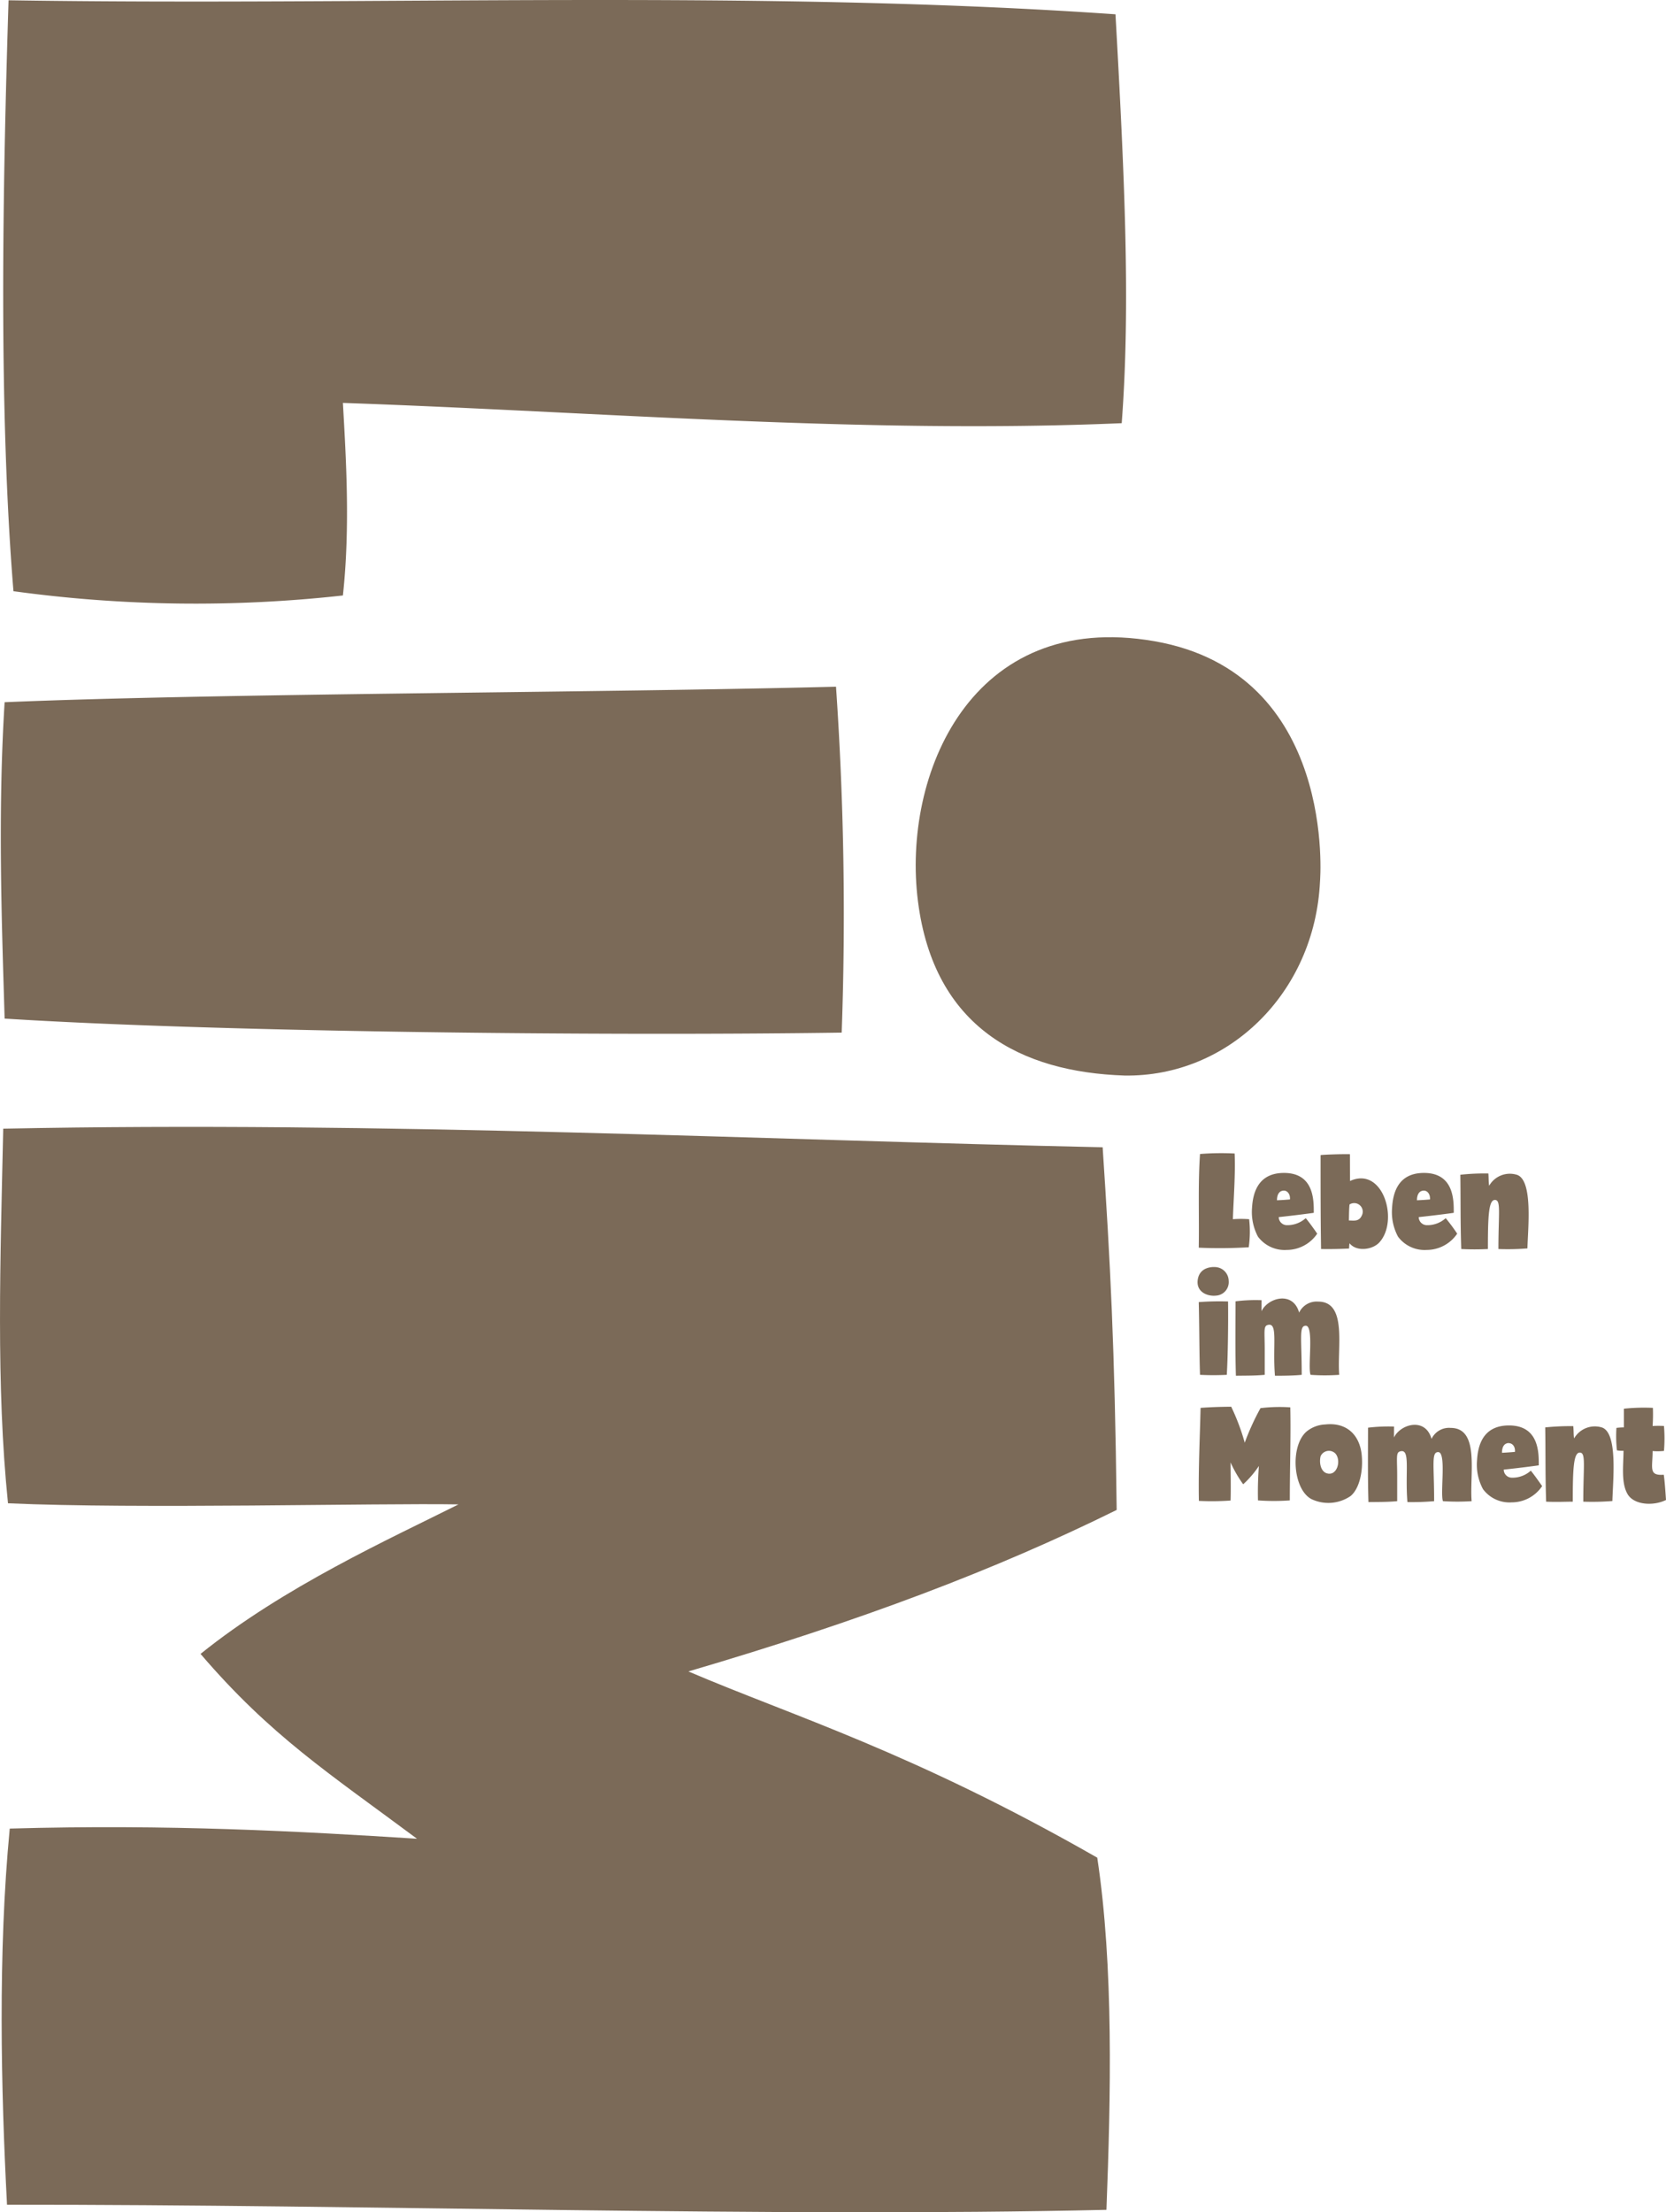
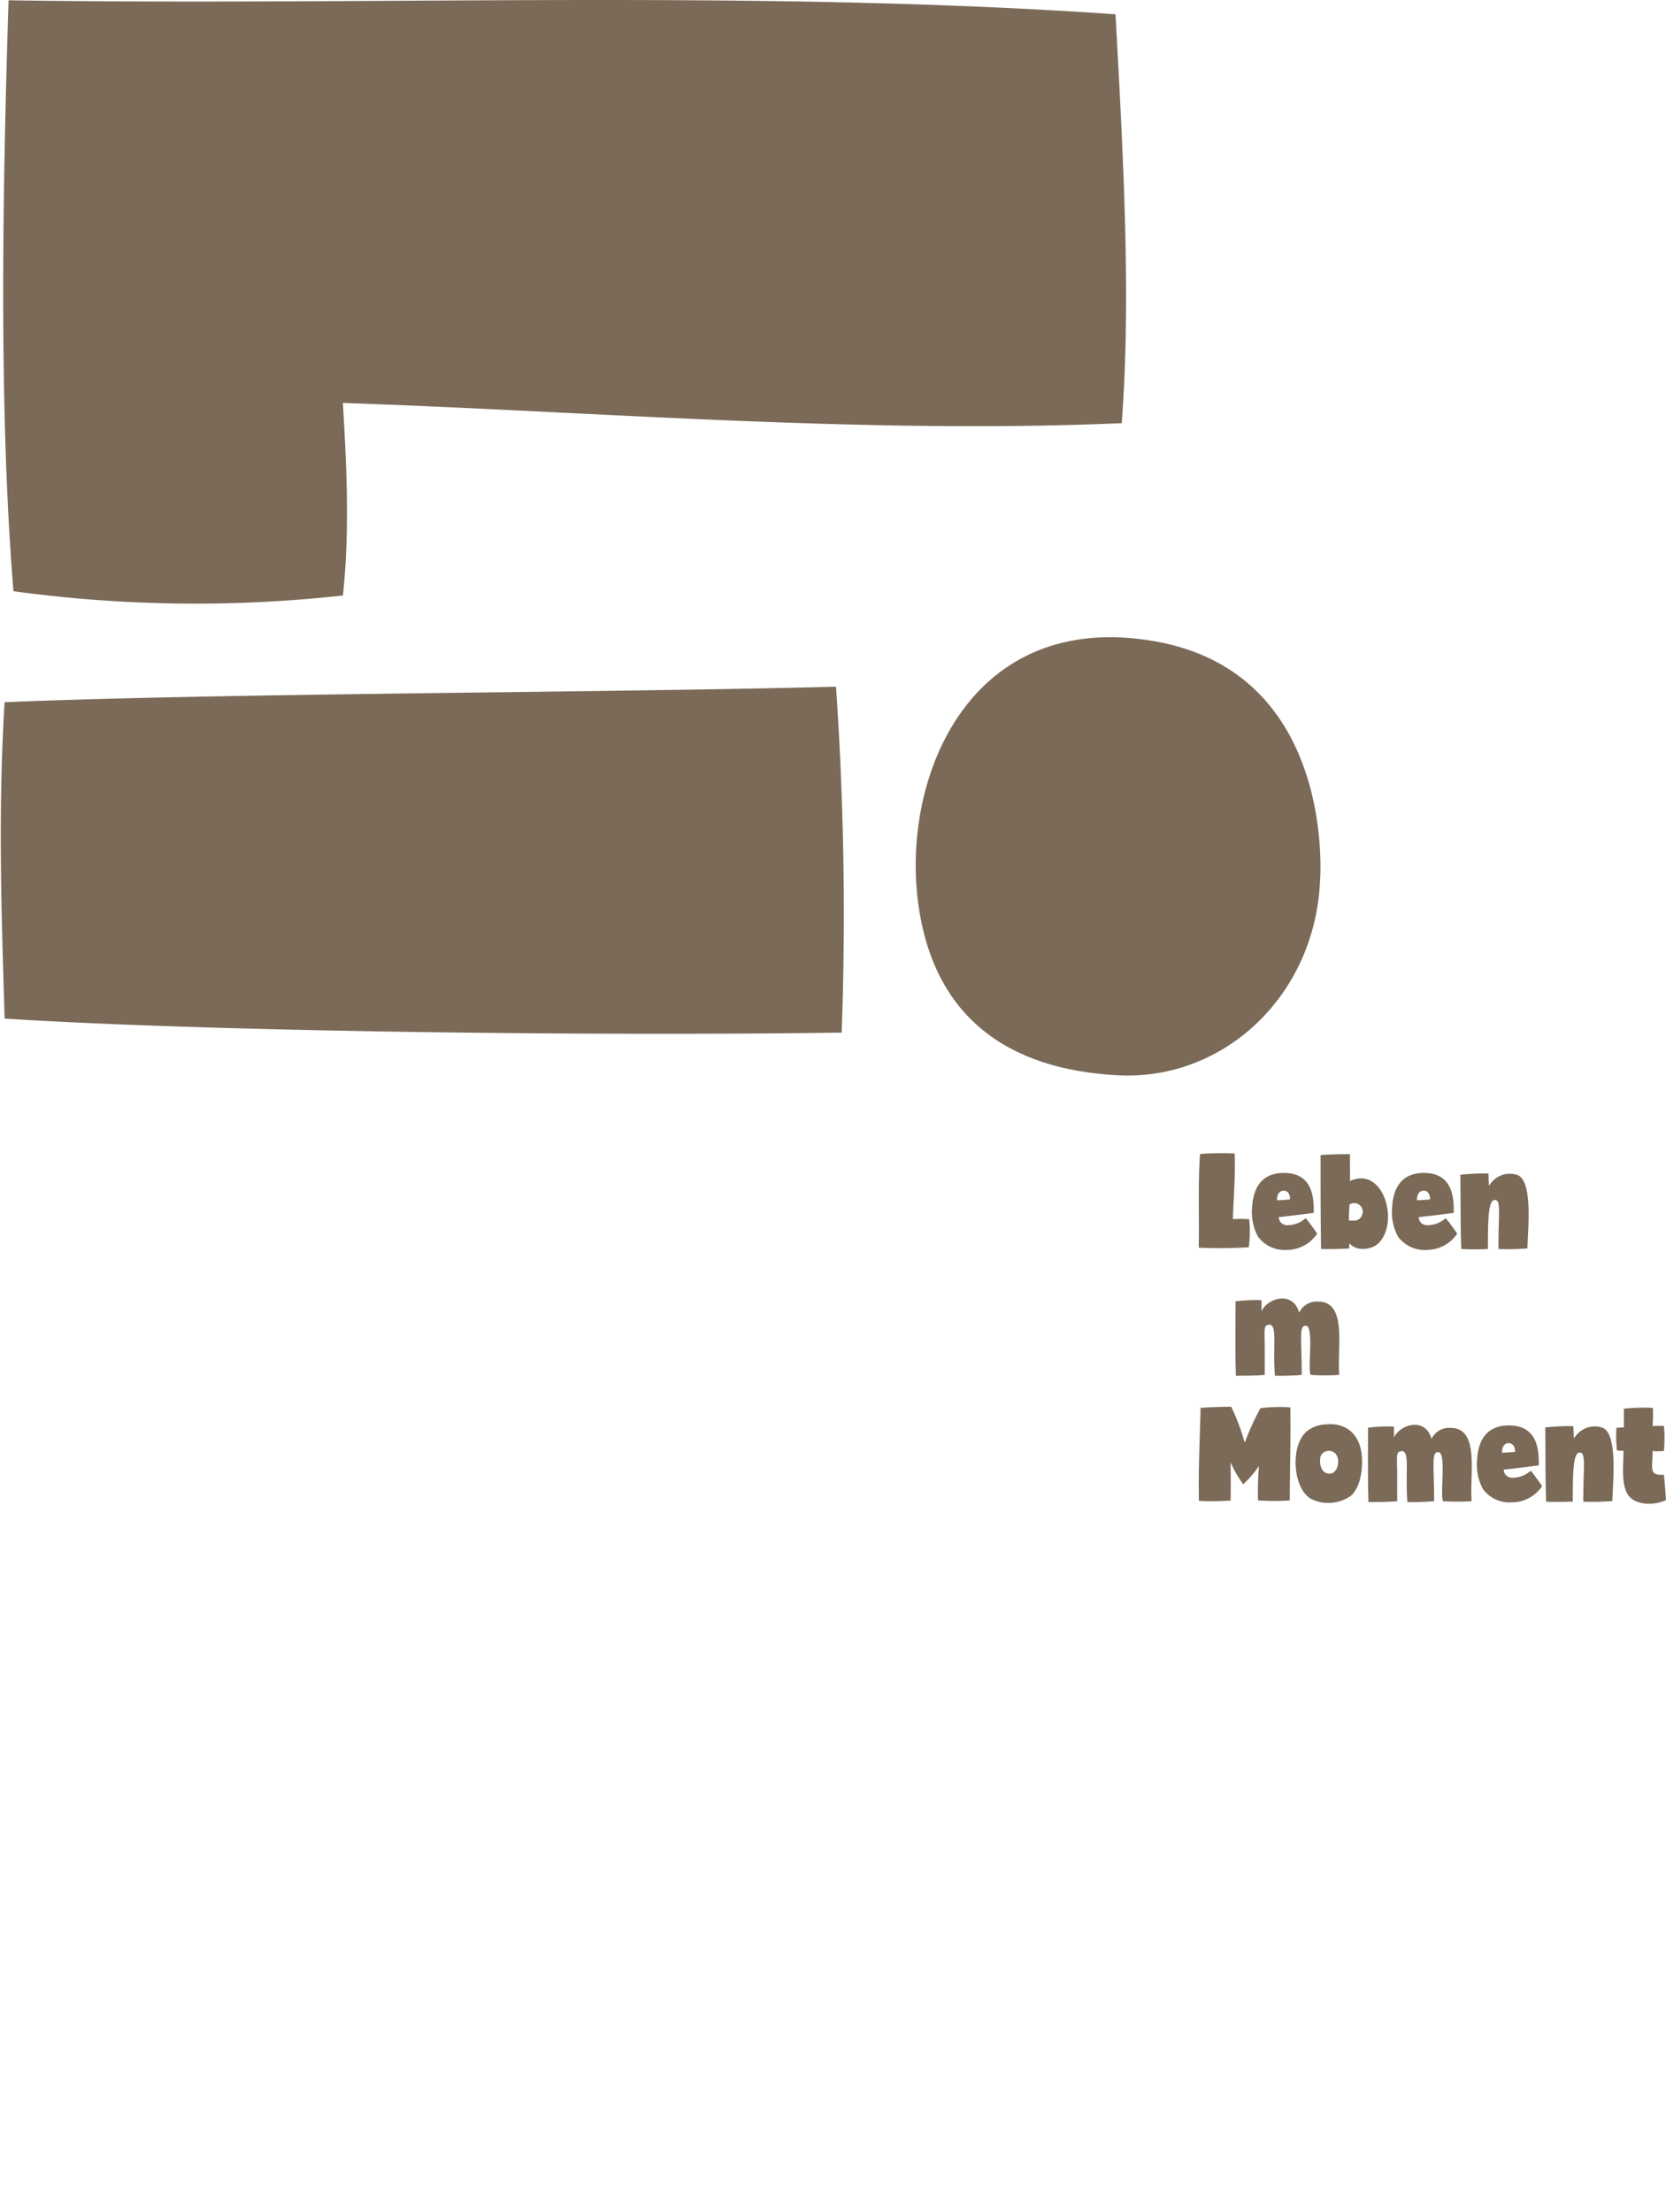
<svg xmlns="http://www.w3.org/2000/svg" id="Ebene_1" data-name="Ebene 1" viewBox="0 0 237.68 315.49">
  <defs>
    <style>.cls-1{fill:#7b6a58;}</style>
  </defs>
  <path class="cls-1" d="M104.15,133.53c.43,7.66,1.07,17.66,0,27.46a190.91,190.91,0,0,1-47-.61c-2.14-26.17-1.53-57.67-.7-84.27,52.57.81,106.63-1.57,157.92,2,1.29,23,2.16,41.5.89,58.31C178.42,138,140.33,134.78,104.15,133.53Z" transform="translate(-55.23 -76.07)" />
  <path class="cls-1" d="M215.65,229.45c-14.73-.49-27.17-6.83-29.46-24.85s7.58-41.64,33.73-37.09,23.63,34.25,23.63,34.25C242.8,217.76,230.37,229.69,215.65,229.45Z" transform="translate(-55.23 -76.07)" />
  <path class="cls-1" d="M174.5,174c-34.12.88-87.77.92-118.61,2.21-1,16-.39,31.93,0,45.12,30,1.9,84.89,2.5,119.42,2A472.77,472.77,0,0,0,174.5,174Z" transform="translate(-55.23 -76.07)" />
-   <path class="cls-1" d="M153.44,314.43c14.89,6.37,31.93,11.47,58.33,26.56,2.35,15.53,1.93,34.05,1.31,50.22-48.31,1.1-104.92-.77-156.85-.73-.86-16.39-1.31-36,.39-53.64,22.77-.65,41.5.4,58.1,1.45-12.57-9.35-20.87-14.67-30.88-26.36,11.91-9.59,27-16.41,36.8-21.32-11.7-.2-45.76.68-64.27-.16-1.72-16.81-1.09-34.69-.68-53.42,54.06-1.1,108.55,1.62,156.85,2.65,1.08,16.39,1.73,28.31,2,51.72C197.27,299.93,178.12,307.18,153.44,314.43Z" transform="translate(-55.23 -76.07)" />
  <path class="cls-1" d="M231.12,249.94a14.92,14.92,0,0,1,2.32,0,15.87,15.87,0,0,1-.06,4,67.74,67.74,0,0,1-7.13.06c.08-4.45-.12-9,.18-13.36a38.08,38.08,0,0,1,4.94-.07C231.49,243.66,231.22,246.88,231.12,249.94Z" transform="translate(-55.23 -76.07)" />
  <path class="cls-1" d="M243.15,252a5.26,5.26,0,0,1-4.36,2.32,4.74,4.74,0,0,1-4.09-1.89,7.46,7.46,0,0,1-.85-4.09c.11-1.94.73-5,4.56-5,4.34,0,4.25,4,4.25,5.69,0,0-2.27.32-5,.61a1.17,1.17,0,0,0,1.17,1.15,3.92,3.92,0,0,0,2.68-1C242,250.36,242.8,251.49,243.15,252Zm-4.74-6.14c-.68,0-1,.56-1,1.38,1.06-.05,1-.05,1.85-.12C239.33,246.36,238.88,245.86,238.41,245.86Z" transform="translate(-55.23 -76.07)" />
  <path class="cls-1" d="M247.83,244.49c4.7-2.16,7,5.63,4.21,8.73-.95,1.08-3.27,1.41-4.28.15a6.28,6.28,0,0,0-.06.75c-1.42.07-2.62.09-4,.07-.07-4.16-.07-8.82-.07-13.39.25-.06,2.86-.16,4.19-.13Zm-.07,3.35c-.07.68-.07,1.38-.09,2.28.65,0,1.42.2,1.83-.68A1.22,1.22,0,0,0,247.76,247.84Z" transform="translate(-55.23 -76.07)" />
  <path class="cls-1" d="M263.12,252a5.26,5.26,0,0,1-4.36,2.32,4.72,4.72,0,0,1-4.08-1.89,7.37,7.37,0,0,1-.85-4.09c.11-1.94.72-5,4.55-5,4.34,0,4.25,4,4.25,5.69,0,0-2.26.32-5,.61a1.17,1.17,0,0,0,1.17,1.15,3.88,3.88,0,0,0,2.68-1A26.11,26.11,0,0,1,263.12,252Zm-4.74-6.14c-.68,0-1,.56-1,1.38,1.07-.05,1-.05,1.86-.12C259.3,246.36,258.85,245.86,258.38,245.86Z" transform="translate(-55.23 -76.07)" />
  <path class="cls-1" d="M267.68,245.17a3.4,3.4,0,0,1,4-1.55c2.27.83,1.53,7.62,1.46,10.48a34.29,34.29,0,0,1-4.14.09c0-5.13.4-7-.5-7s-1,2.38-1,7a37.06,37.06,0,0,1-3.8,0c-.13-3.8-.08-6.85-.13-10.59a31.29,31.29,0,0,1,4-.18C267.62,244.13,267.59,244.67,267.68,245.17Z" transform="translate(-55.23 -76.07)" />
-   <path class="cls-1" d="M230.52,258.74a1.92,1.92,0,0,1-1.76,2.09c-1.28.16-3-.54-2.63-2.4s2.43-1.67,2.43-1.67A2,2,0,0,1,230.52,258.74Zm-4.27,3c.08,3,.08,7.69.18,10.39a37.36,37.36,0,0,0,3.82,0c.16-2.63.22-7.43.18-10.46A39.76,39.76,0,0,0,226.25,261.76Z" transform="translate(-55.23 -76.07)" />
  <path class="cls-1" d="M235.2,263.06c.94-1.95,4.51-2.92,5.37.2a2.76,2.76,0,0,1,2.72-1.57c4.19,0,2.68,6.59,3,10.44a28.83,28.83,0,0,1-4.09,0c-.43-1.11.52-7-.68-7-1,0-.58,1.77-.58,7-1,.11-2.74.14-3.82.13-.36-4.43.49-7.73-1.08-7.22-.57.18-.38,1-.38,3.47,0,1.37,0,2.56,0,3.62-1.39.13-2.69.11-4.11.13-.11-3.37-.05-7.55-.05-10.61a22.76,22.76,0,0,1,3.71-.16C235.2,262,235.2,262.54,235.2,263.06Z" transform="translate(-55.23 -76.07)" />
  <path class="cls-1" d="M232.81,281.81a35.27,35.27,0,0,1,2.25-4.93,23.09,23.09,0,0,1,4.25-.11c.09,4.08-.07,8.87-.07,13.27a31.39,31.39,0,0,1-4.54,0,48.76,48.76,0,0,1,.13-4.91,14.09,14.09,0,0,1-2.24,2.61,17.4,17.4,0,0,1-1.8-3.12c0,1,.06,3.87,0,5.44a37.45,37.45,0,0,1-4.52.05c-.09-4.57.15-9.18.24-13.27,1.39-.09,2.39-.14,4.37-.16A31.18,31.18,0,0,1,232.81,281.81Z" transform="translate(-55.23 -76.07)" />
  <path class="cls-1" d="M247.92,289.41a5.61,5.61,0,0,1-5.58.45c-2.67-1.39-3.1-7.58-.7-9.65a4.5,4.5,0,0,1,2.66-1c3.1-.34,4.93,1.55,5.2,4.37C249.72,285.81,249.2,288.34,247.92,289.41Zm-2.21-6.09a1.3,1.3,0,0,0-2.08.43c-.23,1,.06,2.16.87,2.42C246,286.65,246.64,284.29,245.71,283.32Z" transform="translate(-55.23 -76.07)" />
  <path class="cls-1" d="M254.1,281.07c.94-1.94,4.5-2.92,5.36.2a2.76,2.76,0,0,1,2.72-1.57c4.2,0,2.69,6.59,3,10.45a32.21,32.21,0,0,1-4.09,0c-.43-1.12.53-7-.68-7-1,0-.58,1.77-.58,7a36.44,36.44,0,0,1-3.81.13c-.36-4.43.48-7.73-1.08-7.22-.58.18-.38,1-.38,3.47,0,1.37,0,2.56,0,3.62-1.38.13-2.68.11-4.1.13-.11-3.37-.06-7.55-.06-10.61a24,24,0,0,1,3.71-.16C254.1,280,254.1,280.55,254.1,281.07Z" transform="translate(-55.23 -76.07)" />
  <path class="cls-1" d="M275.24,288a5.23,5.23,0,0,1-4.35,2.32,4.7,4.7,0,0,1-4.09-1.89,7.32,7.32,0,0,1-.85-4.08c.11-1.95.72-5,4.56-5,4.34,0,4.25,4,4.25,5.69,0,0-2.27.32-5,.61a1.16,1.16,0,0,0,1.17,1.15,3.88,3.88,0,0,0,2.69-1C274.11,286.38,274.9,287.52,275.24,288Zm-4.73-6.14c-.69,0-1,.56-1,1.39,1.06-.06,1-.06,1.85-.13C271.43,282.38,271,281.88,270.51,281.88Z" transform="translate(-55.23 -76.07)" />
  <path class="cls-1" d="M279.8,281.2a3.41,3.41,0,0,1,4-1.55c2.27.83,1.53,7.61,1.46,10.48a36.7,36.7,0,0,1-4.15.09c0-5.13.4-7-.5-7s-1,2.37-1,7c-.9,0-2.38.07-3.8,0-.13-3.8-.07-6.84-.13-10.59a35.63,35.63,0,0,1,4-.18C279.75,280.15,279.71,280.69,279.8,281.2Z" transform="translate(-55.23 -76.07)" />
  <path class="cls-1" d="M291,279.43a13.66,13.66,0,0,1,1.62,0,21.05,21.05,0,0,1,0,3.55A8.27,8.27,0,0,1,291,283c0,2.41-.61,3.54,1.59,3.38.14.88.25,2.61.32,3.6-1.78.88-4.57.74-5.49-.85s-.59-4-.57-6.17a4.13,4.13,0,0,1-.94-.06,18.3,18.3,0,0,1-.07-3.2,8.53,8.53,0,0,1,1.06-.07c0-.88,0-1.86,0-2.67a27.84,27.84,0,0,1,4.14-.12A24.38,24.38,0,0,1,291,279.43Z" transform="translate(-55.23 -76.07)" />
</svg>